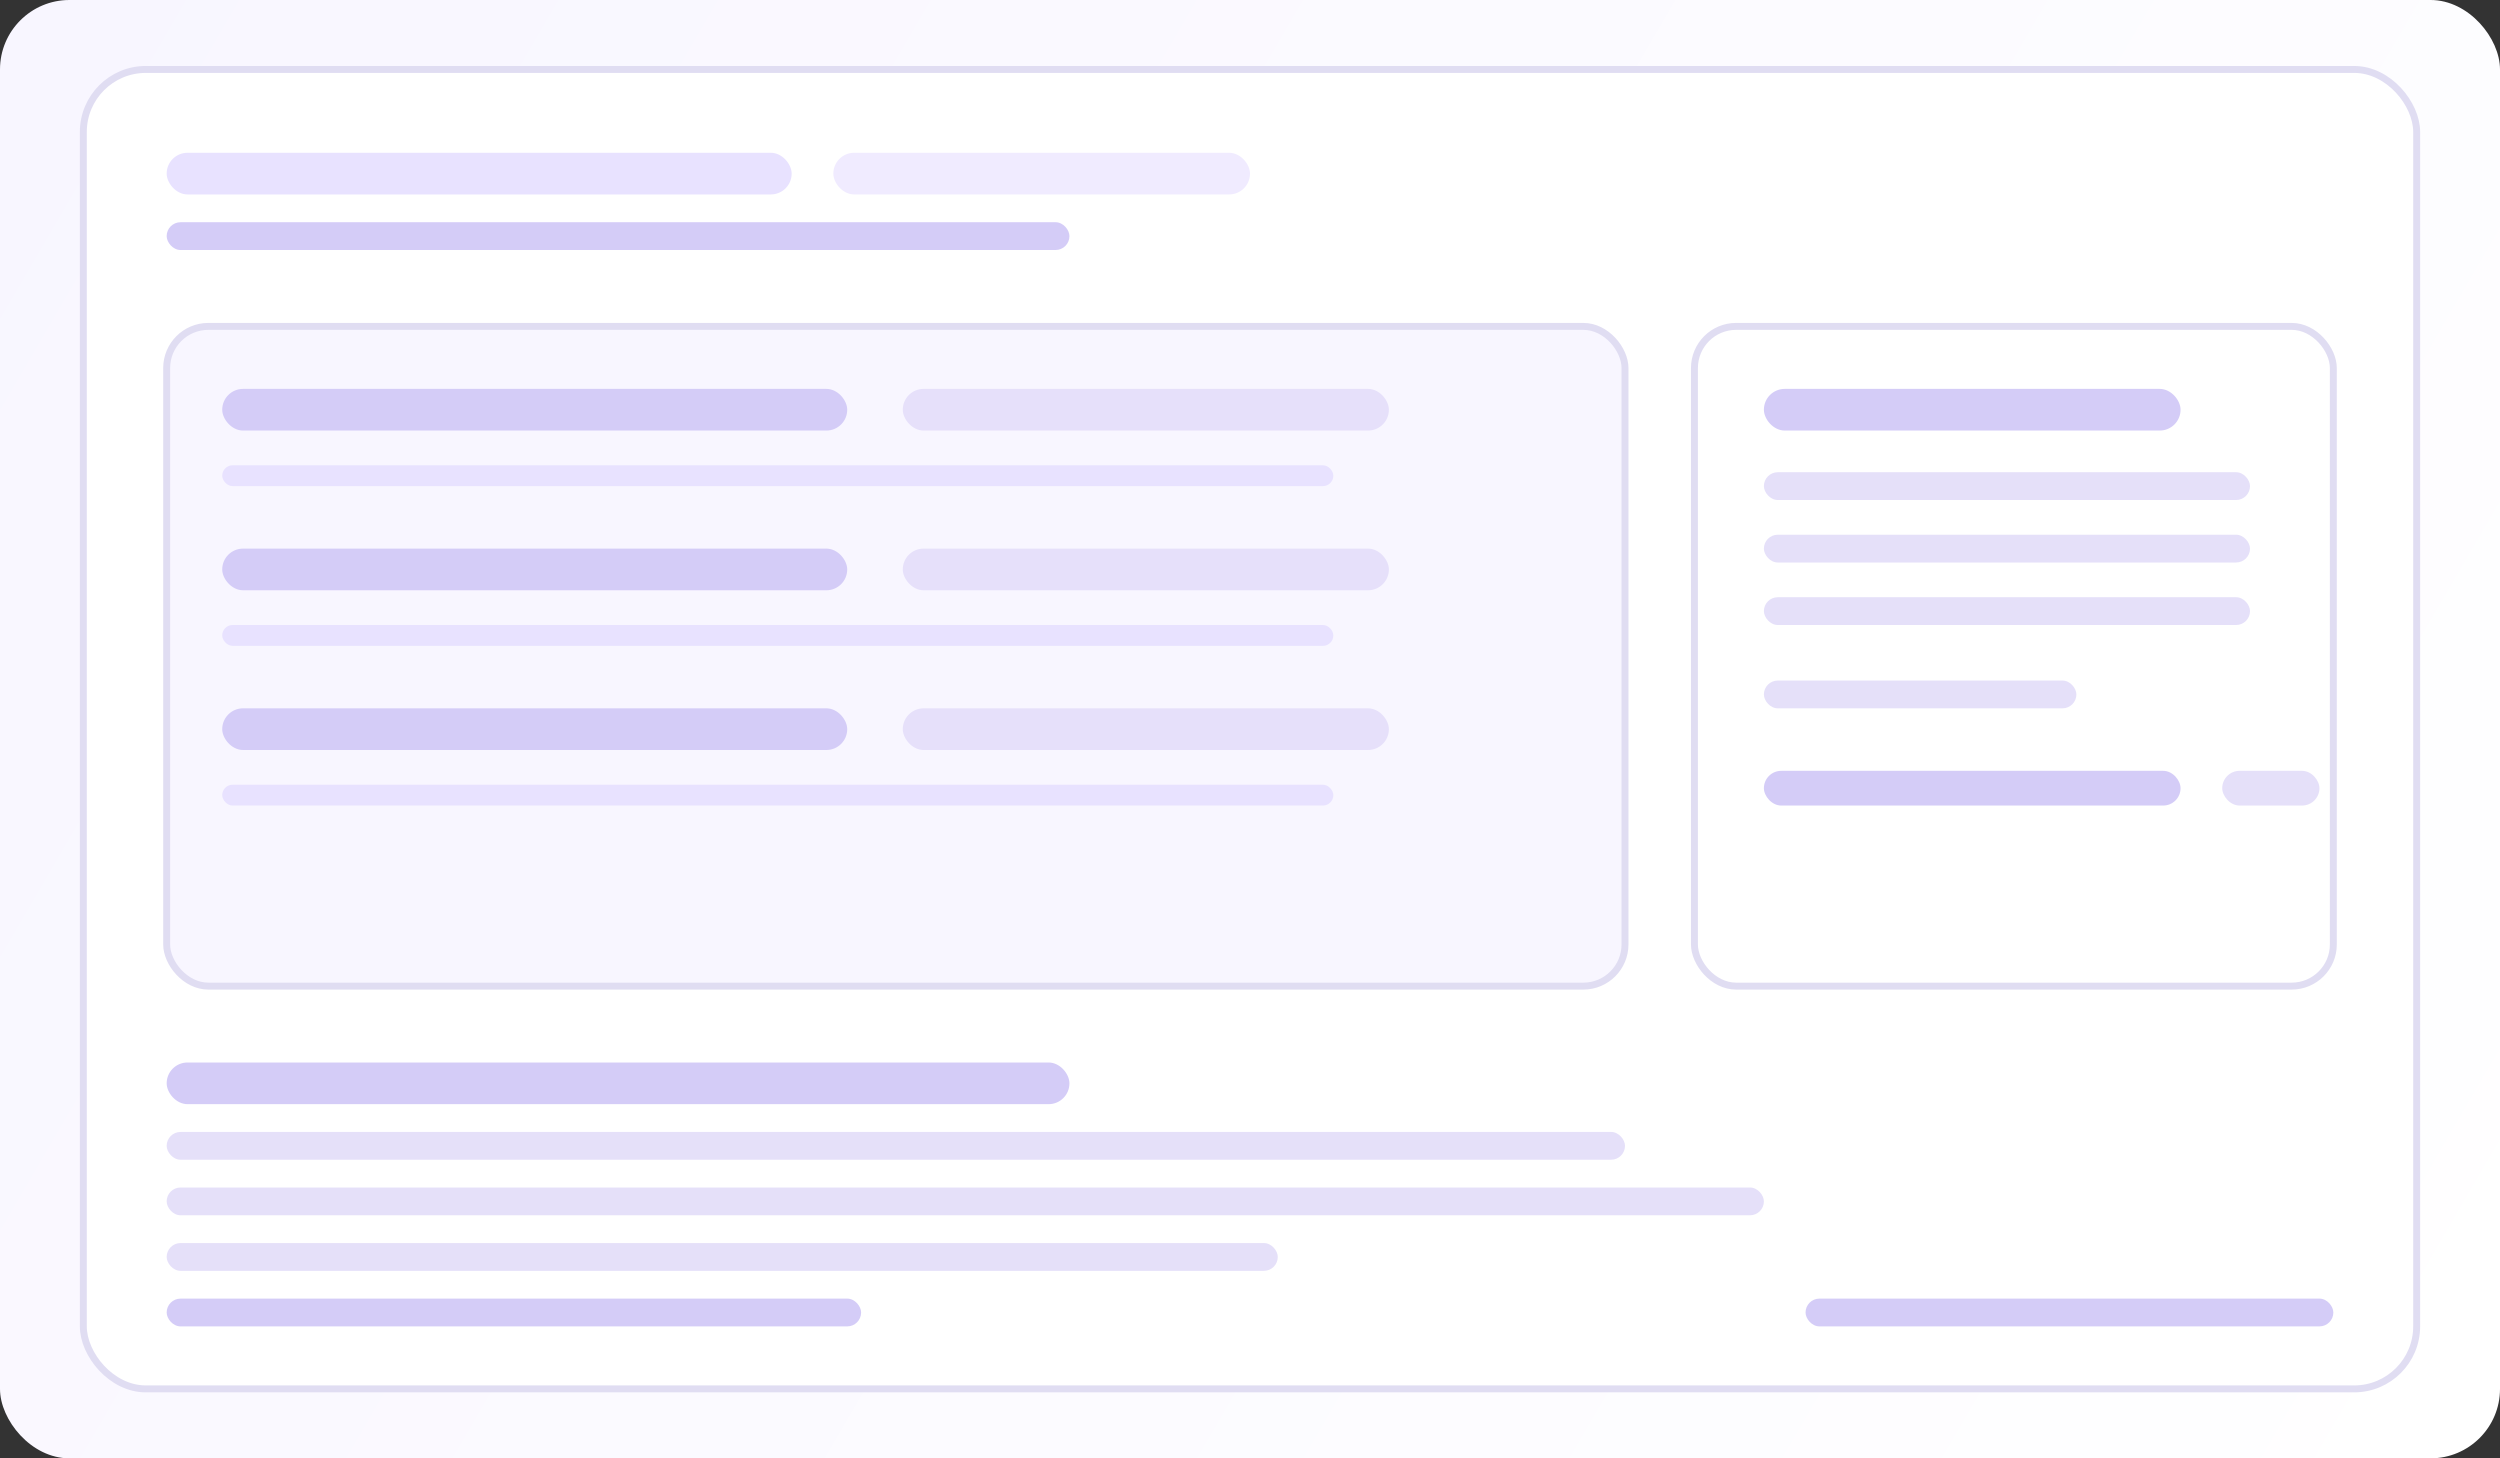
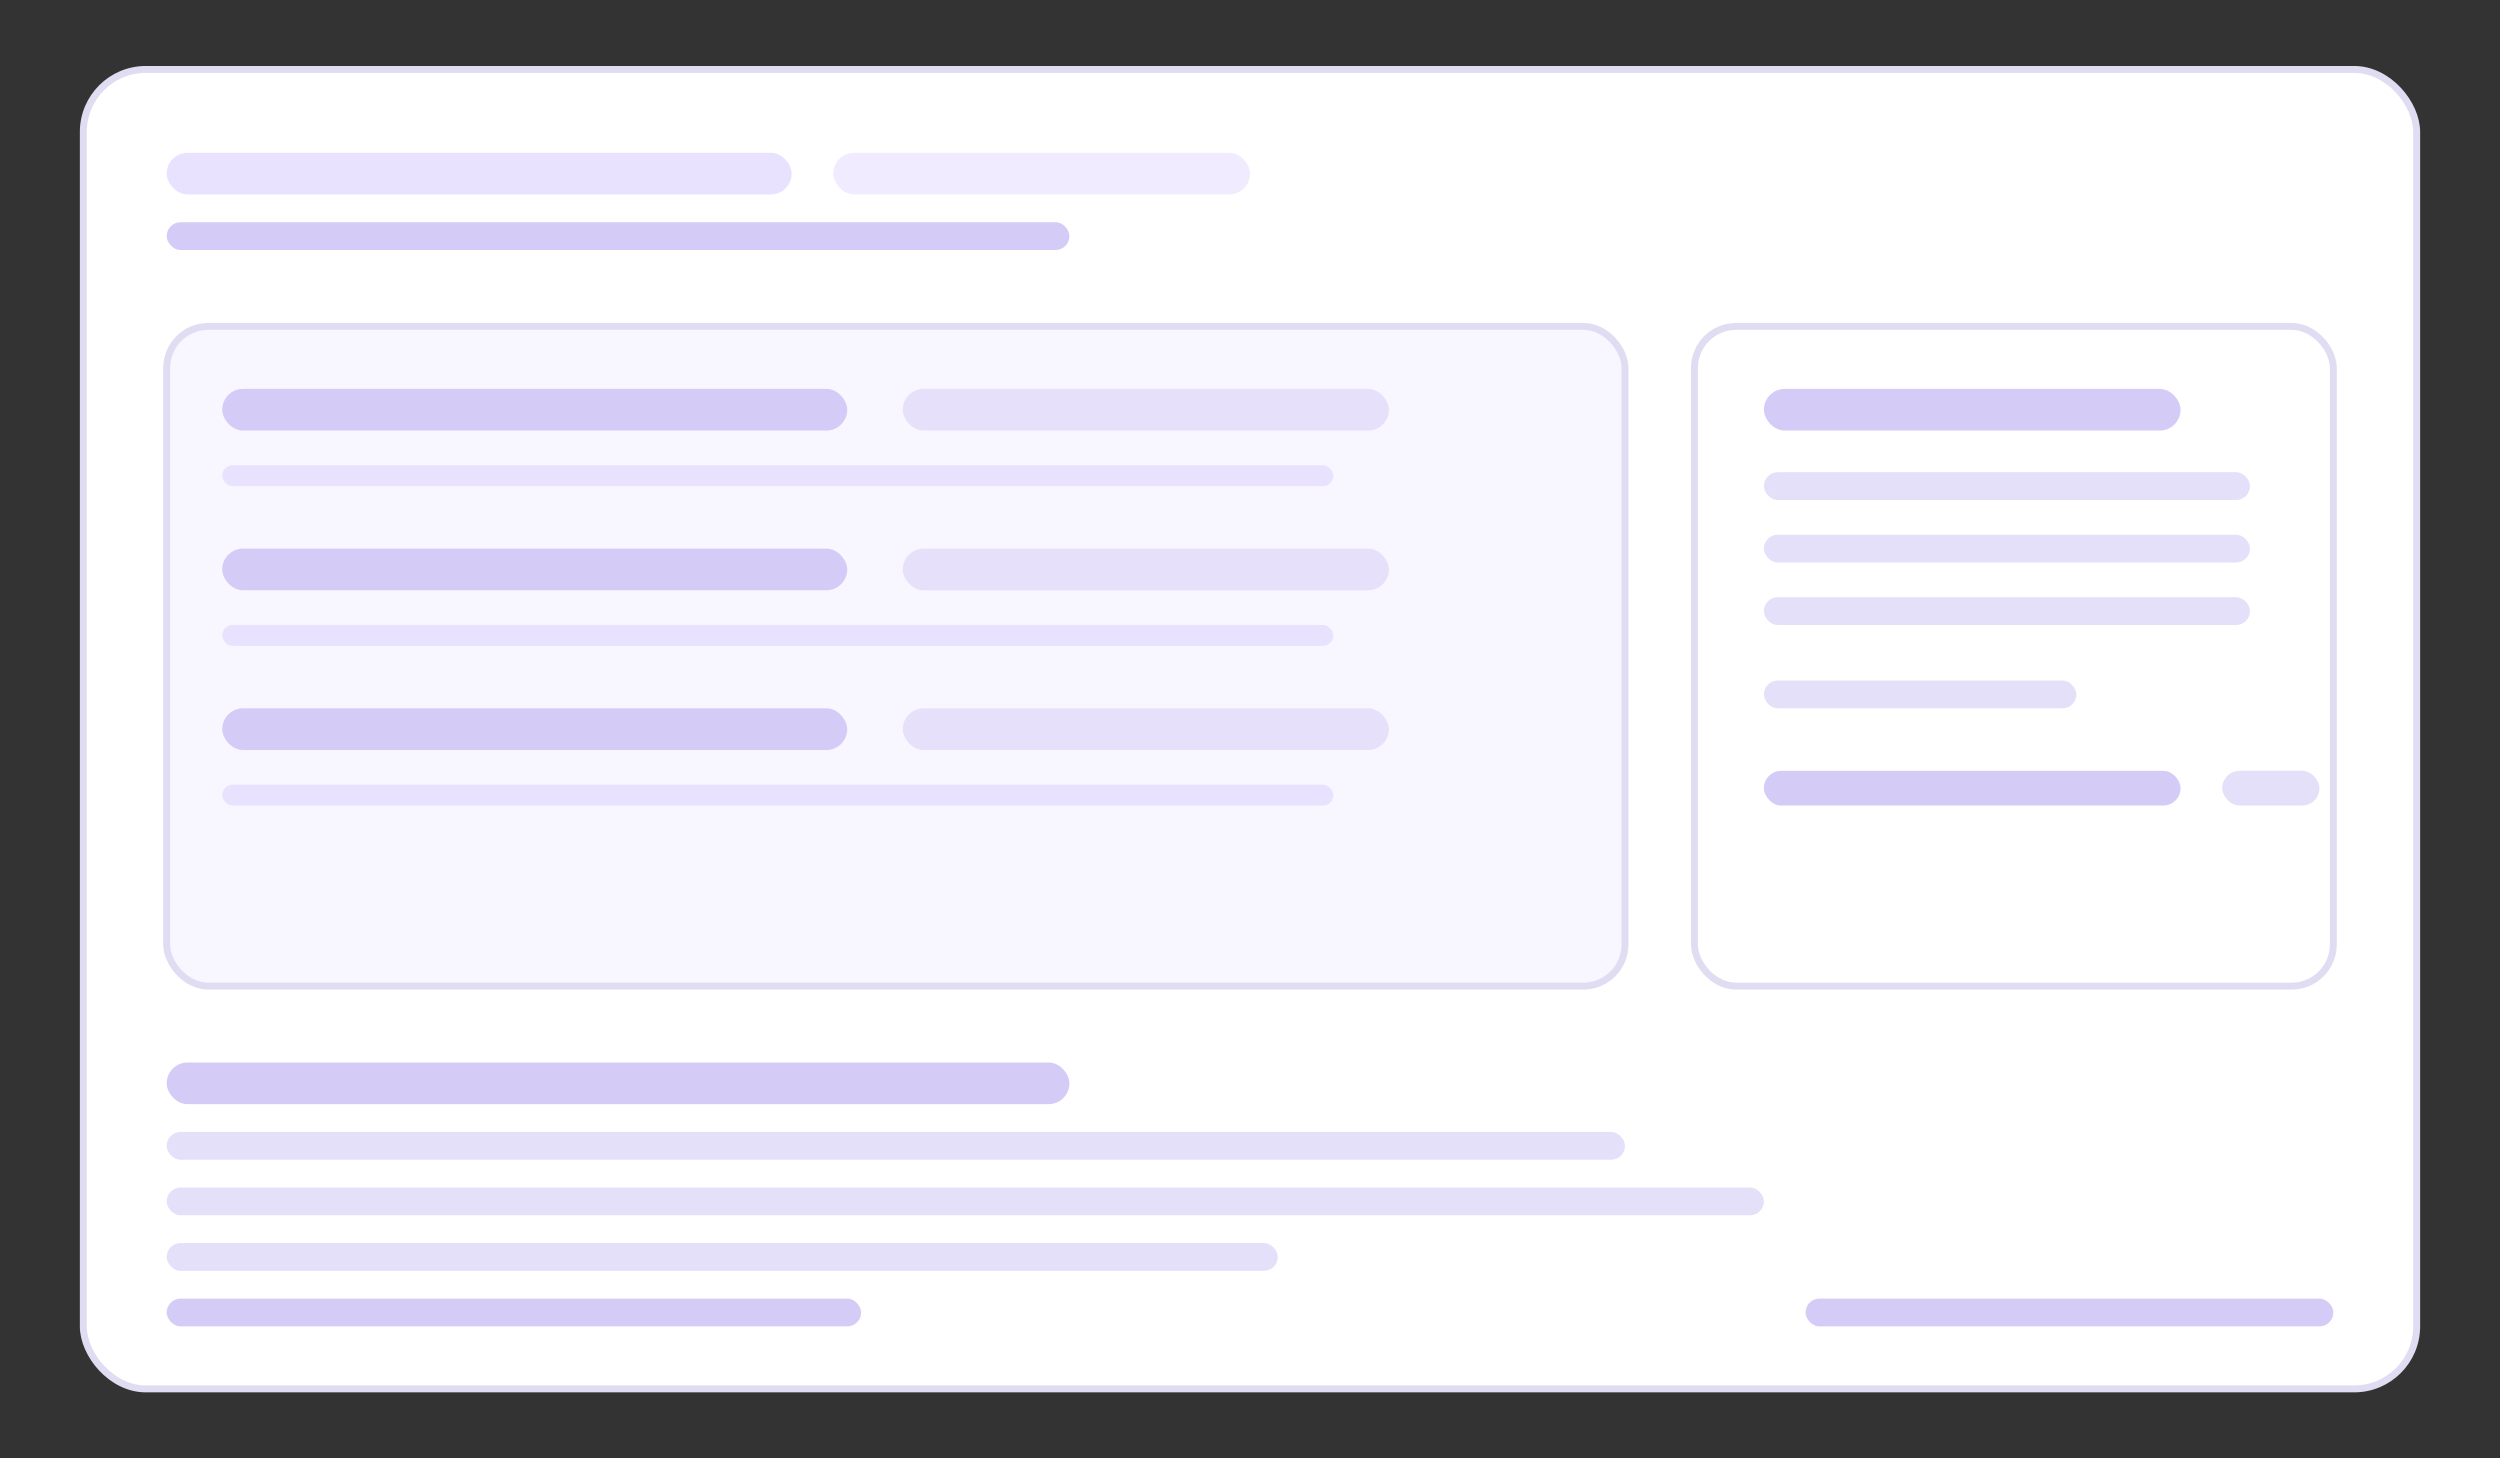
<svg xmlns="http://www.w3.org/2000/svg" width="720" height="420" viewBox="0 0 720 420" fill="none">
  <rect x="0" y="0" width="720" height="420" fill="#333333" stroke="none" />
-   <rect width="720" height="420" rx="20" fill="url(#paint0_linear)" />
  <rect x="24" y="20" width="672" height="380" rx="18" fill="#fff" stroke="#E0DDF2" stroke-width="2" />
  <rect x="48" y="44" width="180" height="12" rx="6" fill="#E8E2FF" />
  <rect x="240" y="44" width="120" height="12" rx="6" fill="#F0EBFF" />
  <rect x="48" y="64" width="260" height="8" rx="4" fill="#D4CCF7" />
  <rect x="48" y="94" width="420" height="190" rx="12" fill="#F8F6FF" stroke="#E0DDF2" stroke-width="2" />
  <rect x="64" y="112" width="180" height="12" rx="6" fill="#D4CCF7" />
  <rect x="260" y="112" width="140" height="12" rx="6" fill="#E6E0FA" />
  <rect x="64" y="134" width="320" height="6" rx="3" fill="#E8E2FF" />
  <rect x="64" y="158" width="180" height="12" rx="6" fill="#D4CCF7" />
  <rect x="260" y="158" width="140" height="12" rx="6" fill="#E6E0FA" />
  <rect x="64" y="180" width="320" height="6" rx="3" fill="#E8E2FF" />
  <rect x="64" y="204" width="180" height="12" rx="6" fill="#D4CCF7" />
  <rect x="260" y="204" width="140" height="12" rx="6" fill="#E6E0FA" />
  <rect x="64" y="226" width="320" height="6" rx="3" fill="#E8E2FF" />
  <rect x="488" y="94" width="184" height="190" rx="12" fill="#FFFFFF" stroke="#E0DDF2" stroke-width="2" />
  <rect x="508" y="112" width="120" height="12" rx="6" fill="#D4CCF7" />
  <rect x="508" y="136" width="140" height="8" rx="4" fill="#E5E0F9" />
  <rect x="508" y="154" width="140" height="8" rx="4" fill="#E5E0F9" />
  <rect x="508" y="172" width="140" height="8" rx="4" fill="#E5E0F9" />
  <rect x="508" y="196" width="90" height="8" rx="4" fill="#E5E0F9" />
  <rect x="508" y="222" width="120" height="10" rx="5" fill="#D4CCF7" />
  <rect x="640" y="222" width="28" height="10" rx="5" fill="#E5E0F9" />
  <rect x="48" y="306" width="260" height="12" rx="6" fill="#D4CCF7" />
  <rect x="48" y="326" width="420" height="8" rx="4" fill="#E5E0F9" />
  <rect x="48" y="342" width="460" height="8" rx="4" fill="#E5E0F9" />
  <rect x="48" y="358" width="320" height="8" rx="4" fill="#E5E0F9" />
  <rect x="48" y="374" width="200" height="8" rx="4" fill="#D4CCF7" />
  <rect x="520" y="374" width="152" height="8" rx="4" fill="#D4CCF7" />
  <defs>
    <linearGradient id="paint0_linear" x1="0" y1="0" x2="720" y2="420" gradientUnits="userSpaceOnUse">
      <stop stop-color="#F8F6FF" />
      <stop offset="1" stop-color="#FFFFFF" />
    </linearGradient>
  </defs>
</svg>